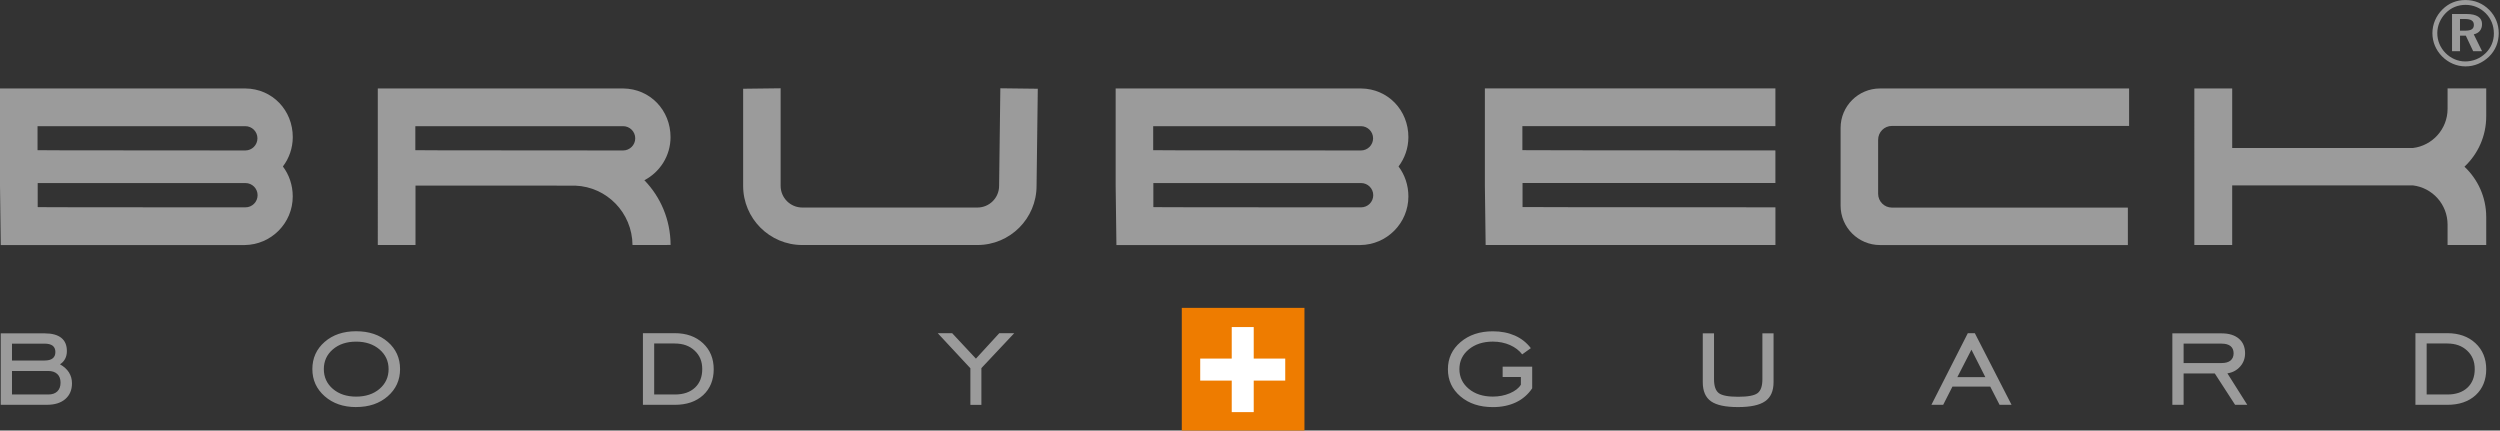
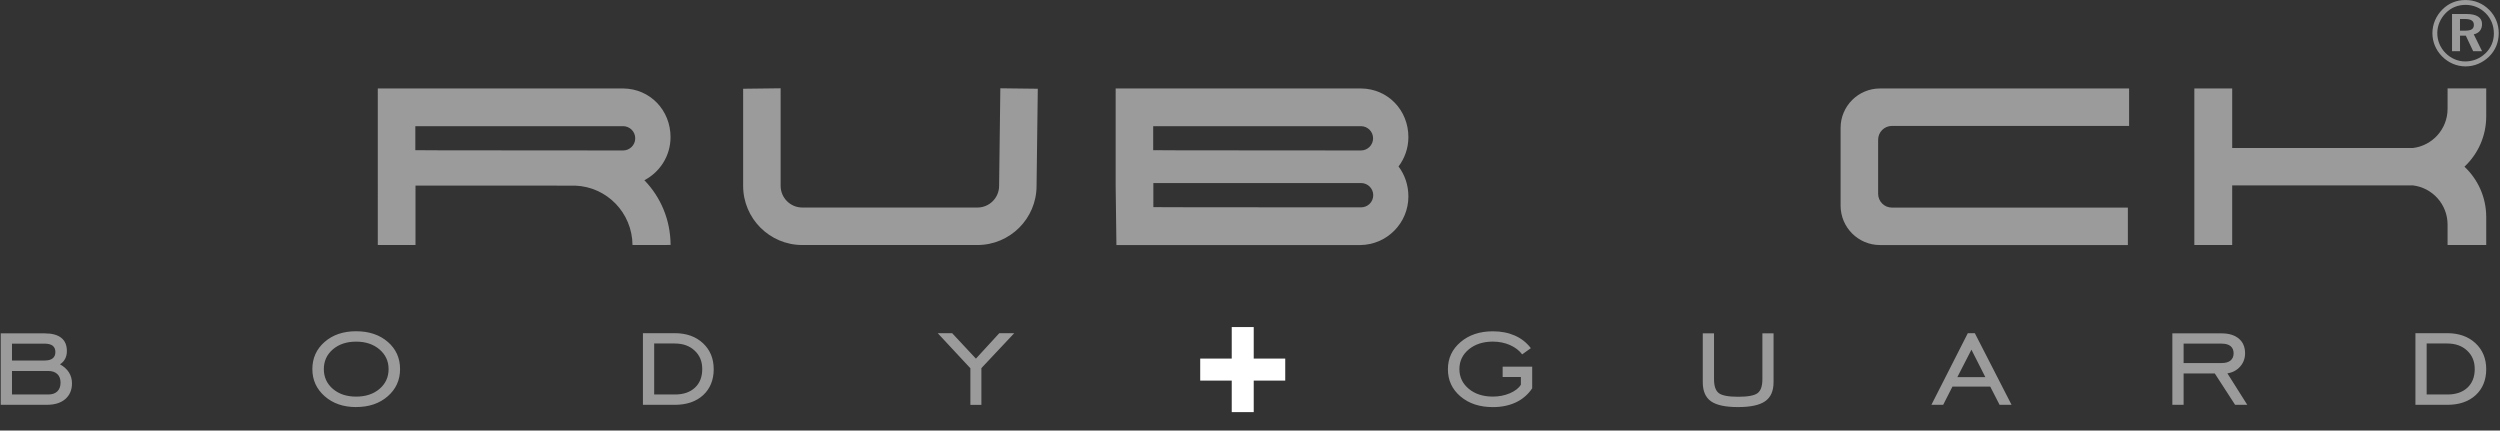
<svg xmlns="http://www.w3.org/2000/svg" id="Layer_1" width="813" height="140" viewBox="0 0 813 140">
  <rect x="0" y="0" width="813" height="140" fill="#333333" stroke="none" />
  <defs>
    <style>
      .cls-1, .cls-2 {
        fill-rule: evenodd;
      }

      .cls-1, .cls-3 {
        fill: #9b9b9b;
      }

      .cls-2 {
        fill: #fff;
      }

      .cls-4 {
        fill: #ee7c00;
      }
    </style>
  </defs>
  <path class="cls-1" d="M337.49,28.86l-.4,31.58c0,10.63-8.62,19.24-19.25,19.24h-56.93c-10.63,0-19.24-8.62-19.24-19.24v-31.58l12.19-.15v31.72c0,3.9,3.16,7.06,7.06,7.06h56.93c3.9,0,7.06-3.16,7.06-7.06l.4-31.72,12.19.15Z" />
-   <path class="cls-1" d="M79.82,59.53c2.18,0,3.95,1.77,3.95,3.95s-1.77,3.95-3.95,3.95q-67.62,0-67.56-.08v-7.81h67.56ZM79.77,41.03H12.21v7.81s-.06.09,67.56.09c2.18,0,3.95-1.77,3.95-3.95s-1.77-3.95-3.95-3.95ZM91.99,54.13c2.03,2.69,3.21,6.07,3.21,9.75,0,8.67-6.99,15.72-15.65,15.81H.25l-.25-19.33v-31.59h79.8c8.82.08,15.41,7.13,15.41,15.81,0,3.59-1.2,6.9-3.21,9.56Z" />
  <path class="cls-1" d="M442.63,59.53c2.18,0,3.95,1.77,3.95,3.95s-1.77,3.95-3.95,3.95q-67.62,0-67.56-.08v-7.81h67.56ZM442.58,41.03h-67.56v7.81s-.06.09,67.56.09c2.18,0,3.95-1.77,3.95-3.95s-1.77-3.95-3.95-3.95ZM454.8,54.13c2.03,2.69,3.21,6.07,3.21,9.75,0,8.67-6.99,15.72-15.64,15.81h-79.31l-.25-19.33v-31.59h79.79c8.82.08,15.41,7.13,15.41,15.81,0,3.59-1.2,6.9-3.21,9.56Z" />
-   <path class="cls-1" d="M577.36,67.42c-66.09,0-82.23-.09-82.23-.09v-7.81h82.23v-10.6c-66.14,0-82.28-.09-82.28-.09v-7.81h82.28v-12.27s-82.22,0-82.22,0h-12.26v31.59l.25,19.33h94.24v-12.26Z" />
-   <path class="cls-1" d="M692.38,40.95h-77.12c-2.48,0-4.49,2.01-4.49,4.49v17.58c0,2.48,2.01,4.49,4.49,4.49h76.72v12.18h-80.59c-7.09,0-12.83-5.74-12.83-12.83v-25.26c0-7.09,5.74-12.83,12.83-12.83h80.99v12.19Z" />
+   <path class="cls-1" d="M692.38,40.95h-77.12c-2.48,0-4.49,2.01-4.49,4.49v17.58c0,2.48,2.01,4.49,4.49,4.49h76.72v12.18h-80.59c-7.09,0-12.83-5.74-12.83-12.83v-25.26c0-7.09,5.74-12.83,12.83-12.83h80.99v12.19" />
  <path class="cls-1" d="M808.52,28.75v9.1c0,6.45-2.72,12.27-7.08,16.36,4.36,4.1,7.08,9.91,7.08,16.36v9.1h-12.57v-6.65c0-6.55-4.91-11.96-11.26-12.73h-58.78v19.38h-12.31V28.77h12.31v19.36h58.78c6.35-.77,11.26-6.18,11.26-12.73v-6.65h12.57Z" />
  <path class="cls-1" d="M205.69,79.68c-.1-10.49-8.32-18.9-18.59-19.31l-51.98-.02v19.33h-12.26V28.77h79.79c8.82.08,15.41,7.13,15.41,15.81,0,6.1-3.45,11.39-8.51,14.03,5.25,5.42,8.48,12.76,8.53,21.05l-12.39.02ZM202.63,41.03h-67.56v7.81s-.06.09,67.56.09c2.18,0,3.95-1.77,3.95-3.95s-1.77-3.95-3.95-3.95Z" />
  <path class="cls-1" d="M804.5,8.12c0,1.31-.9,1.85-2.81,1.85h-1.7v-3.79h1.58c1.97,0,2.93.57,2.93,1.94M807.16,16.63l-2.69-5.46c1.73-.39,2.69-1.58,2.69-3.34,0-2.12-1.7-3.28-5.1-3.28h-4.66v12.09h2.6v-5.04h1.88l2.39,5.04h2.9ZM811.01,10.93c0,2.42-.95,4.68-2.69,6.36-1.82,1.76-4.12,2.69-6.66,2.69-2.33,0-4.63-.98-6.39-2.75-1.73-1.76-2.66-4.03-2.66-6.45s.99-4.75,2.78-6.57c1.73-1.73,3.91-2.63,6.42-2.63s4.77.96,6.57,2.75c1.73,1.76,2.63,4,2.63,6.6ZM812.59,10.78c0-2.89-1.07-5.52-3.07-7.55-2.09-2.12-4.78-3.22-7.73-3.22s-5.49,1.04-7.52,3.07c-2.09,2.09-3.25,4.84-3.25,7.7s1.11,5.49,3.13,7.55c2.06,2.09,4.78,3.26,7.64,3.26s5.52-1.11,7.64-3.17c2.06-2,3.16-4.66,3.16-7.64Z" />
  <path class="cls-3" d="M315.57,131.65v-11.89l-10.61-11.4h4.69l7.72,8.27,7.59-8.27h4.86l-10.67,11.35v11.95h-3.57ZM219.48,111.7h-6.74v16.59h6.74c2.76,0,4.93-.74,6.52-2.22,1.58-1.48,2.37-3.5,2.37-6.04s-.82-4.46-2.46-6c-1.64-1.55-3.78-2.32-6.43-2.32ZM219.42,108.35c3.8,0,6.86,1.09,9.19,3.26,2.33,2.18,3.49,5,3.49,8.47s-1.15,6.31-3.43,8.42c-2.28,2.09-5.36,3.15-9.25,3.15h-10.34v-23.29h10.34ZM115.81,132.38c-4.14,0-7.55-1.17-10.22-3.52-2.67-2.35-4.01-5.29-4.01-8.84s1.33-6.51,3.99-8.83c2.66-2.32,6.08-3.47,10.24-3.47s7.63,1.15,10.3,3.46c2.66,2.31,3.99,5.25,3.99,8.84s-1.34,6.52-4.01,8.85c-2.67,2.34-6.1,3.5-10.28,3.5ZM115.81,128.98c3.11,0,5.65-.84,7.62-2.52,1.96-1.68,2.94-3.83,2.94-6.42s-.99-4.72-2.96-6.41c-1.97-1.68-4.51-2.53-7.6-2.53s-5.61.84-7.57,2.52c-1.96,1.68-2.93,3.83-2.93,6.42s.98,4.74,2.93,6.42c1.96,1.68,4.48,2.52,7.57,2.52ZM.24,131.65v-23.24h14.32c2.36,0,4.15.49,5.37,1.46,1.22.97,1.82,2.4,1.82,4.29,0,.95-.19,1.79-.57,2.52-.38.74-.94,1.33-1.67,1.79,1.29.73,2.26,1.61,2.92,2.65.65,1.05.98,2.22.98,3.54,0,2.16-.73,3.86-2.17,5.11-1.44,1.25-3.44,1.87-5.99,1.87H.24ZM15.68,120.65H3.9v7.64h11.78c1.28,0,2.26-.33,2.96-1.01.7-.68,1.05-1.62,1.05-2.84s-.35-2.14-1.05-2.8c-.7-.66-1.68-1-2.96-1ZM14.45,111.76H3.9v5.48h10.6c1.16,0,2.04-.23,2.63-.7.59-.47.88-1.14.88-2.06s-.3-1.59-.88-2.05c-.6-.46-1.49-.68-2.69-.68Z" />
  <path class="cls-3" d="M795.89,111.7h-6.74v16.59h6.74c2.76,0,4.93-.74,6.52-2.22,1.58-1.48,2.37-3.5,2.37-6.04s-.82-4.46-2.46-6c-1.64-1.55-3.78-2.32-6.43-2.32M795.84,108.35c3.8,0,6.86,1.09,9.19,3.26,2.33,2.18,3.49,5,3.49,8.47s-1.15,6.31-3.43,8.42c-2.28,2.09-5.36,3.15-9.25,3.15h-10.34v-23.29h10.34ZM710.11,121.47v10.18h-3.66v-23.24h16.04c2.38,0,4.24.58,5.59,1.72,1.35,1.14,2.02,2.73,2.02,4.77,0,1.66-.53,3.09-1.59,4.29-1.06,1.21-2.45,1.96-4.16,2.22l6.46,10.23h-3.96l-6.59-10.18h-10.15ZM710.11,118.06h12.38c1.26,0,2.22-.27,2.88-.82.66-.55,1-1.33,1-2.35s-.34-1.8-1-2.34c-.66-.53-1.62-.8-2.88-.8h-12.38v6.3ZM628.09,131.65l11.84-23.29h2.29l11.94,23.29h-3.9l-3.03-5.92h-12.3l-3.01,5.92h-3.84ZM636.53,122.64h9.1l-4.52-8.92-4.58,8.92ZM553.74,108.41h3.66v14.92c0,2.23.53,3.74,1.58,4.53,1.05.78,3.15,1.17,6.28,1.17s5.24-.39,6.29-1.17c1.05-.78,1.58-2.29,1.58-4.53v-14.92h3.63v15.87c0,2.86-.9,4.92-2.72,6.19-1.81,1.28-4.76,1.91-8.84,1.91s-7-.62-8.79-1.88c-1.78-1.26-2.67-3.32-2.67-6.22v-15.87ZM488.66,122.59v-3.35h9.61v7.04c-1.35,2-3.1,3.52-5.26,4.55-2.17,1.03-4.67,1.56-7.53,1.56-4.29,0-7.8-1.15-10.53-3.47-2.73-2.32-4.09-5.26-4.09-8.83s1.37-6.52,4.12-8.85c2.75-2.34,6.25-3.5,10.5-3.5,2.69,0,5.07.47,7.16,1.39,2.09.93,3.82,2.29,5.19,4.09l-2.81,2.02c-.99-1.29-2.32-2.3-3.99-3.04-1.68-.73-3.54-1.11-5.55-1.11-3.18,0-5.79.85-7.83,2.53-2.04,1.69-3.05,3.83-3.05,6.41s1.02,4.72,3.04,6.41c2.02,1.68,4.64,2.53,7.84,2.53,1.99,0,3.84-.36,5.55-1.09,1.69-.73,2.89-1.66,3.56-2.78v-2.51h-5.92Z" />
-   <rect class="cls-4" x="384.32" y="100.11" width="39.89" height="39.89" />
  <polygon class="cls-2" points="407.71 106.36 407.71 116.61 417.96 116.61 417.96 123.77 407.71 123.77 407.71 134.02 400.56 134.02 400.56 123.77 390.31 123.77 390.31 116.61 400.56 116.61 400.56 106.36 407.71 106.36" />
</svg>